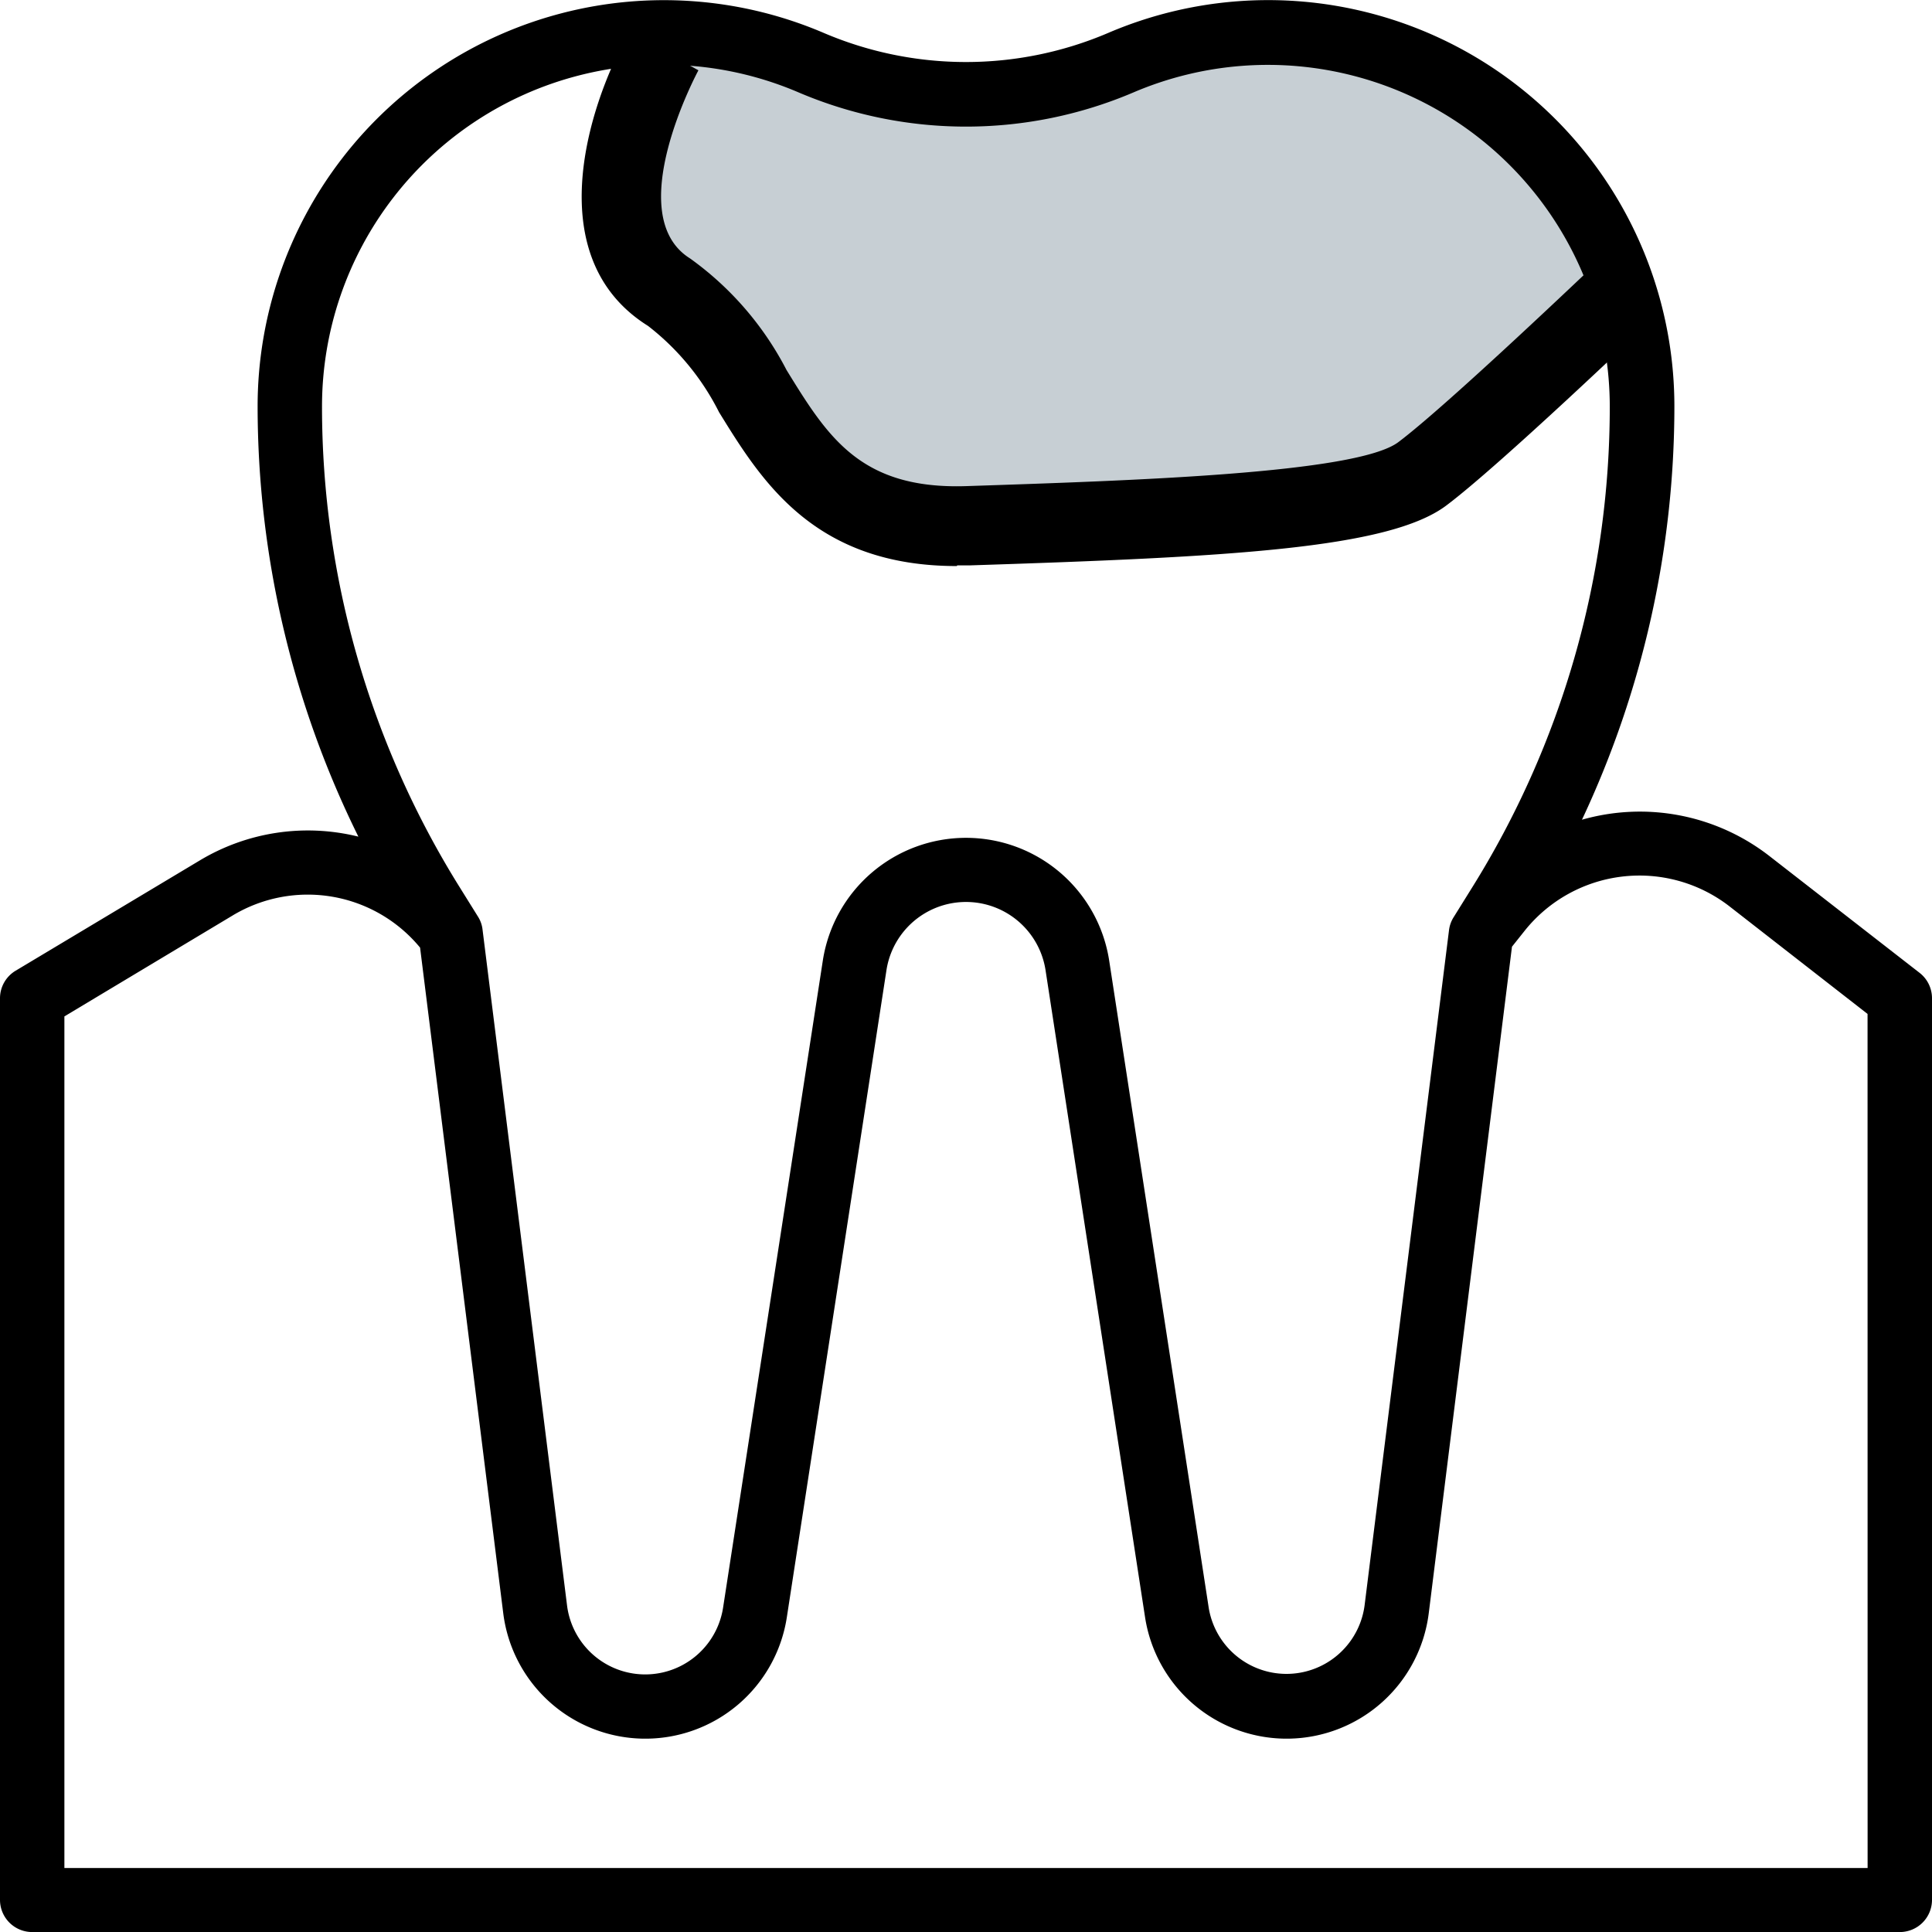
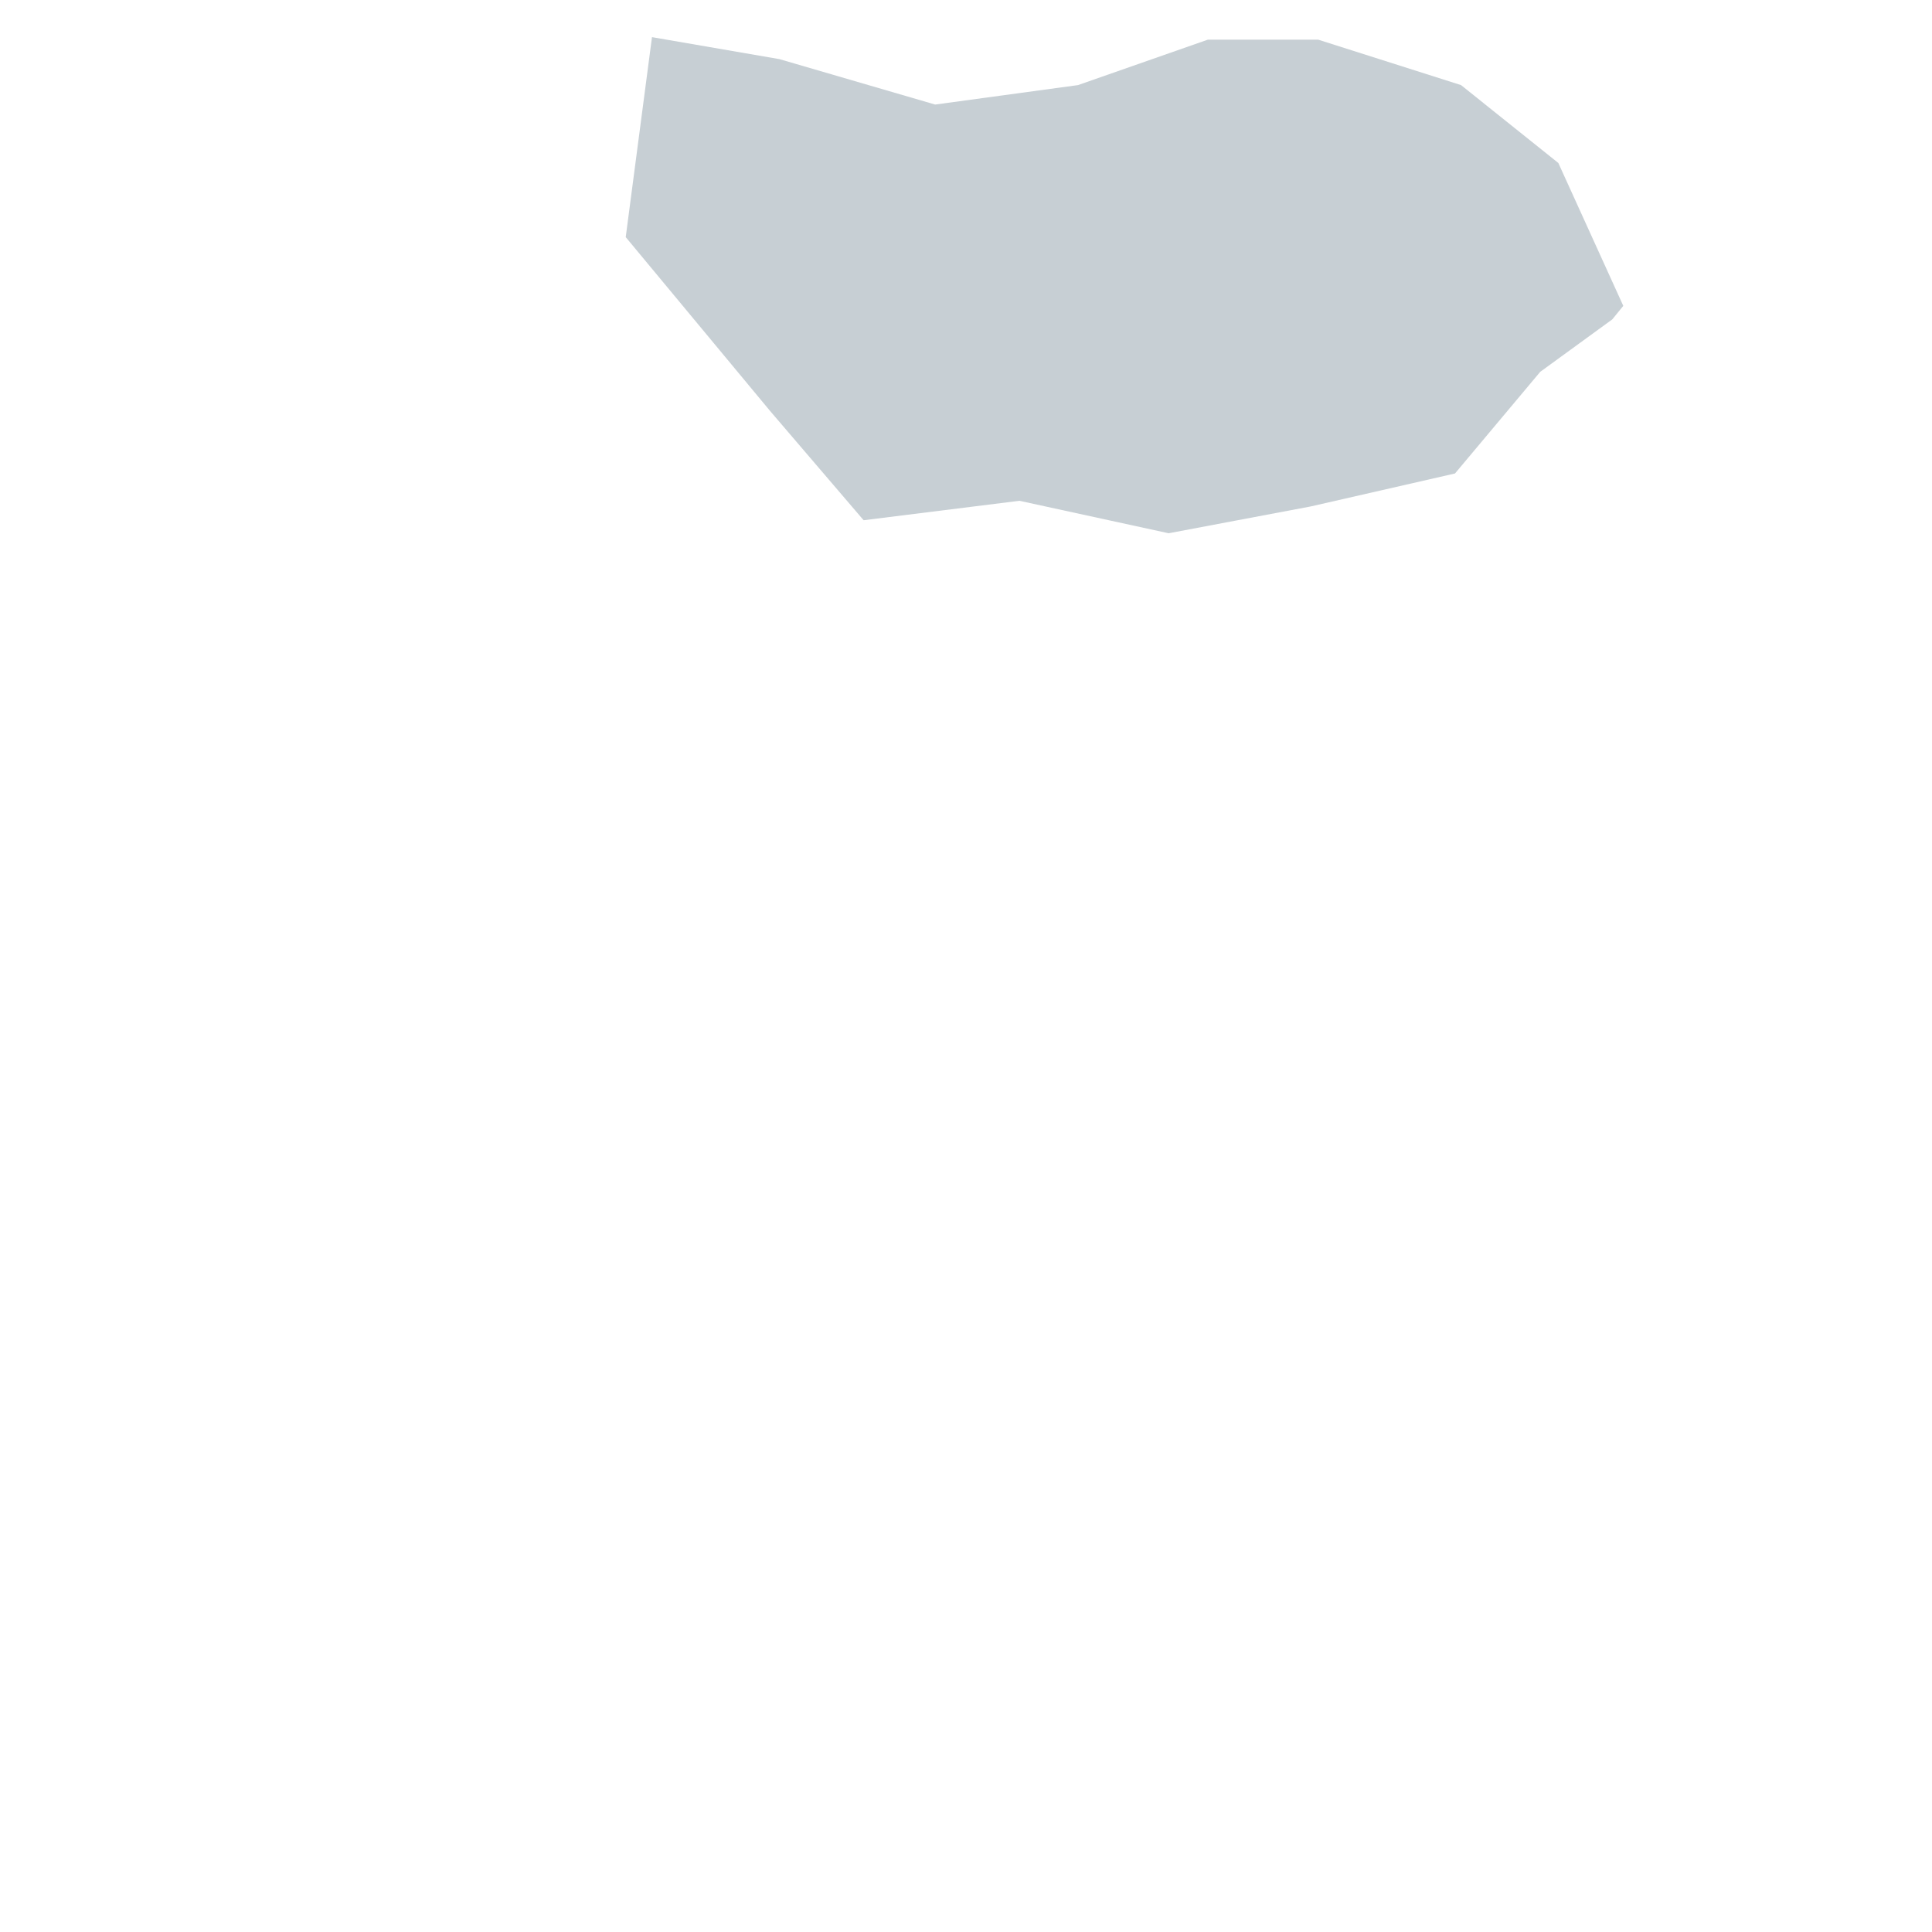
<svg xmlns="http://www.w3.org/2000/svg" id="Raggruppa_194" data-name="Raggruppa 194" width="35.165" height="35.166" viewBox="0 0 35.165 35.166">
  <defs>
    <clipPath id="clip-path">
-       <rect id="Rettangolo_121" data-name="Rettangolo 121" width="35.165" height="35.166" fill="none" />
-     </clipPath>
+       </clipPath>
  </defs>
  <path id="Tracciato_109" data-name="Tracciato 109" d="M22.923,1.333l2.319.4,2.835.827,2.6-.354,2.363-.827h2.009l2.6.827,1.771,1.418,1.182,2.6-.2.246-1.312.955-1.551,1.85-2.626.6-2.586.488-2.716-.591-2.836.354L25.071,8.135,22.445,4.973Z" transform="translate(-11.056 -0.657)" fill="#c7cfd4" />
  <g id="Raggruppa_128" data-name="Raggruppa 128" transform="translate(0 0)">
    <g id="Raggruppa_127" data-name="Raggruppa 127" clip-path="url(#clip-path)">
-       <path id="Tracciato_110" data-name="Tracciato 110" d="M34.939,17.707l-2.745-2.135a3.841,3.841,0,0,0-3.4-.652A17.688,17.688,0,0,0,30.476,7.4,7.394,7.394,0,0,0,20.169.6a6.591,6.591,0,0,1-5.174,0A7.395,7.395,0,0,0,4.689,7.4a17.686,17.686,0,0,0,1.834,7.828,3.821,3.821,0,0,0-2.89.435L.285,17.668a.585.585,0,0,0-.285.5V34.58a.586.586,0,0,0,.587.586H34.579a.586.586,0,0,0,.586-.586V18.17a.584.584,0,0,0-.226-.463M5.861,7.4a6.222,6.222,0,0,1,8.672-5.719,7.773,7.773,0,0,0,6.1,0A6.223,6.223,0,0,1,29.3,7.4a16.534,16.534,0,0,1-2.516,8.771l-.325.522a.572.572,0,0,0-.085.237l-1.538,12.3A1.434,1.434,0,0,1,22,29.262L20.187,17.474a2.637,2.637,0,0,0-5.209,0L13.161,29.262a1.434,1.434,0,0,1-2.84-.041l-1.538-12.3a.555.555,0,0,0-.083-.237l-.325-.522A16.529,16.529,0,0,1,5.861,7.4m28.132,26.6H1.172V18.5l3.064-1.838a2.65,2.65,0,0,1,3.41.586L9.16,29.365a2.606,2.606,0,0,0,5.161.074L16.136,17.65a1.465,1.465,0,0,1,2.893,0l1.813,11.788a2.607,2.607,0,0,0,5.163-.074l1.515-12.133.239-.3a2.675,2.675,0,0,1,3.715-.438l2.518,1.962Z" transform="translate(0 0)" />
-       <path id="Tracciato_111" data-name="Tracciato 111" d="M27.693,10.871c-2.6,0-3.557-1.55-4.328-2.8A4.6,4.6,0,0,0,22.072,6.5c-1.952-1.221-1.134-3.938-.342-5.352l1.259.7c-.014.026-1.416,2.634-.152,3.424a5.737,5.737,0,0,1,1.756,2.031c.748,1.215,1.342,2.176,3.273,2.113,3-.1,7.1-.229,7.862-.8.9-.675,3.569-3.227,3.6-3.253l1,1.043c-.112.107-2.759,2.638-3.728,3.364-1.052.789-3.982.937-8.681,1.089-.075,0-.148,0-.22,0" transform="translate(-10.277 -0.568)" />
-     </g>
+       </g>
  </g>
</svg>